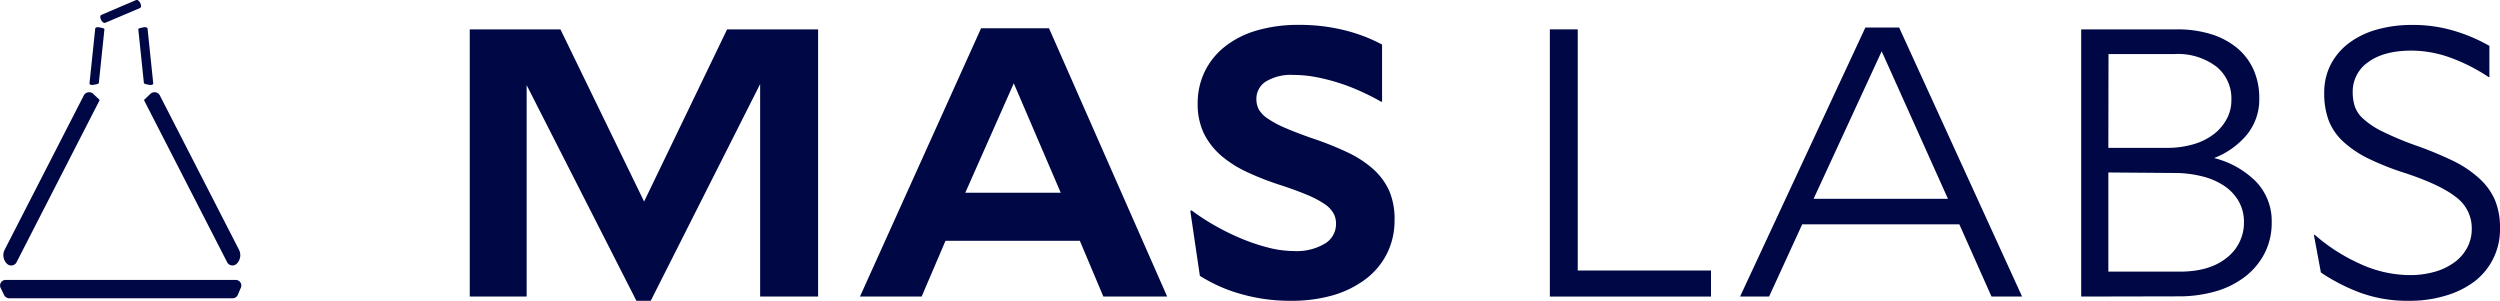
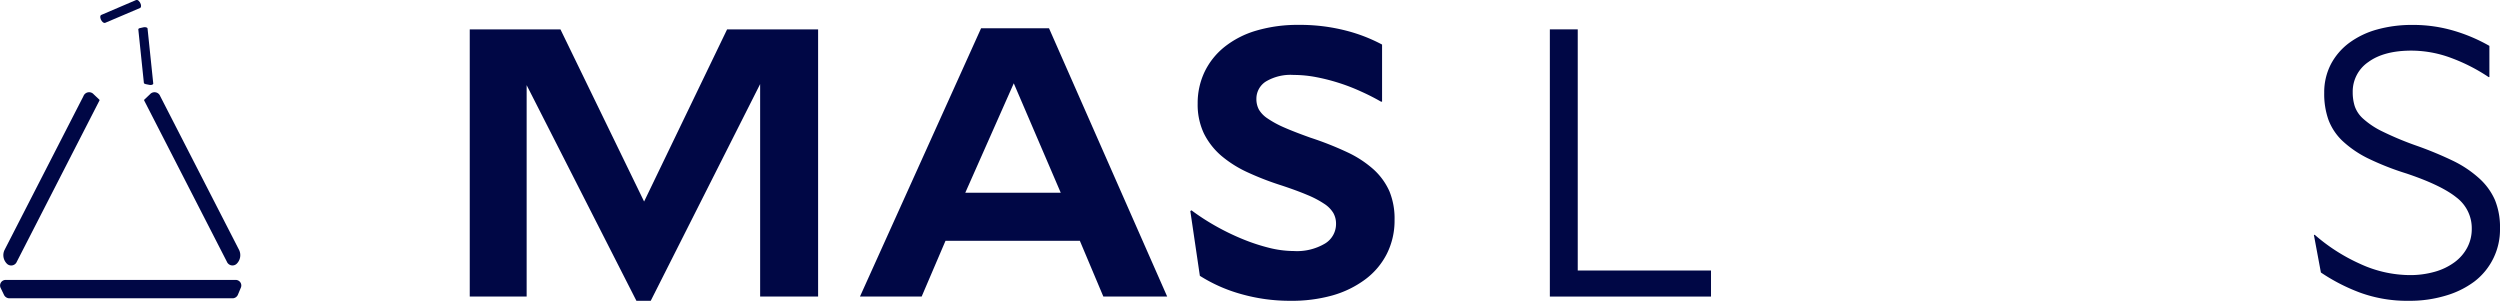
<svg xmlns="http://www.w3.org/2000/svg" viewBox="0 0 490.37 59.04">
  <defs>
    <style>.cls-1{fill:#000745;}</style>
  </defs>
  <g id="Capa_2" data-name="Capa 2">
    <g id="Capa_1-2" data-name="Capa 1">
      <path class="cls-1" d="M103.3,16.7V58.17H92.14V5.76h17.79l16.41,33.77L142.62,5.76h17.85V58.17H149.1V16.49L127.64,59h-2.81Z" />
      <path class="cls-1" d="M192.44,5.54h13.32l23.18,52.63H216.42l-4.61-10.94H185.46l-4.68,10.94h-12.1Zm-3.1,32.26h18.72l-9.21-21.46Z" />
      <path class="cls-1" d="M234.92,20.3a14.25,14.25,0,0,1,1.37-6.23,14.08,14.08,0,0,1,3.92-4.89A18.2,18.2,0,0,1,246.44,6a28.6,28.6,0,0,1,8.28-1.12A36.09,36.09,0,0,1,264,6a31.77,31.77,0,0,1,7.09,2.74V19.94h-.21q-1.87-1.08-3.93-2a37.62,37.62,0,0,0-4.28-1.66,38.07,38.07,0,0,0-4.5-1.15,23.47,23.47,0,0,0-4.43-.43A9.42,9.42,0,0,0,248.28,16a4,4,0,0,0-1.84,3.38,4.35,4.35,0,0,0,.5,2.13,5.43,5.43,0,0,0,1.7,1.73A19.44,19.44,0,0,0,251.88,25c1.36.6,3.08,1.26,5.14,2a63.31,63.31,0,0,1,7.2,2.84,21.07,21.07,0,0,1,5.19,3.38,12.84,12.84,0,0,1,3.13,4.32,14.06,14.06,0,0,1,1,5.58,14.5,14.5,0,0,1-1.51,6.66,14.33,14.33,0,0,1-4.21,5,19.8,19.8,0,0,1-6.48,3.17A29.43,29.43,0,0,1,253.06,59a34.92,34.92,0,0,1-9.65-1.33,30.22,30.22,0,0,1-8.06-3.57L233.48,41.4l.22-.15a44.1,44.1,0,0,0,4.78,3.1,46.71,46.71,0,0,0,5.19,2.52,37.52,37.52,0,0,0,5.22,1.73,20.29,20.29,0,0,0,4.89.64,10.81,10.81,0,0,0,6.12-1.47,4.48,4.48,0,0,0,2.16-3.85,4.22,4.22,0,0,0-.54-2.16,5.69,5.69,0,0,0-1.8-1.8,18.82,18.82,0,0,0-3.31-1.73q-2.06-.87-5.08-1.87a56.81,56.81,0,0,1-6.62-2.56,22.49,22.49,0,0,1-5.18-3.27,14,14,0,0,1-3.39-4.36A13.23,13.23,0,0,1,234.92,20.3Z" />
      <path class="cls-1" d="M304,5.76h5.47v47.3h26.14v5.11H304Z" />
-       <path class="cls-1" d="M365.89,5.4h6.62l24.12,52.77h-6L384.32,44H353.5L347,58.17h-5.69ZM355.73,39h26.36l-13-28.94Z" />
-       <path class="cls-1" d="M408.22,58.17V5.76H427a22.33,22.33,0,0,1,6.66.93,15,15,0,0,1,5.08,2.67A11.84,11.84,0,0,1,442,13.61a13.47,13.47,0,0,1,1.15,5.68,10.93,10.93,0,0,1-2.37,7.06A15.71,15.71,0,0,1,434.29,31a17.69,17.69,0,0,1,8.24,4.64,11.17,11.17,0,0,1,3.06,8,13.08,13.08,0,0,1-1.37,6,13.82,13.82,0,0,1-3.78,4.57,17.33,17.33,0,0,1-5.79,2.92,26,26,0,0,1-7.42,1ZM413.55,29H425a18.18,18.18,0,0,0,5.15-.68,12.17,12.17,0,0,0,4-1.94,9.31,9.31,0,0,0,2.59-3,7.57,7.57,0,0,0,.94-3.78,8,8,0,0,0-3-6.58,12.51,12.51,0,0,0-8.1-2.42h-13Zm0,4.83V53.28h14c3.93,0,7-.91,9.25-2.74a8.7,8.7,0,0,0,3.35-7,8.16,8.16,0,0,0-1-4,9.08,9.08,0,0,0-2.84-3.06,13.59,13.59,0,0,0-4.4-1.9,22.25,22.25,0,0,0-5.58-.65Z" />
      <path class="cls-1" d="M455.89,18.21a12,12,0,0,1,1.29-5.58,12.42,12.42,0,0,1,3.6-4.21,16.65,16.65,0,0,1,5.47-2.63,25.3,25.3,0,0,1,6.92-.9,28.15,28.15,0,0,1,8.31,1.19A32.31,32.31,0,0,1,488.29,9v6.12h-.15a35,35,0,0,0-7.34-3.75A22.45,22.45,0,0,0,473,9.93q-5.4,0-8.46,2.24a7,7,0,0,0-3.06,5.9,9,9,0,0,0,.4,2.77,5.82,5.82,0,0,0,1.69,2.48,16,16,0,0,0,3.78,2.49A61,61,0,0,0,474,28.58a71.37,71.37,0,0,1,7.23,3A21.77,21.77,0,0,1,486.31,35a12.46,12.46,0,0,1,3.06,4.21,14.09,14.09,0,0,1,1,5.58,12.82,12.82,0,0,1-5,10.41A17.54,17.54,0,0,1,479.68,58a24.29,24.29,0,0,1-7.16,1,26.93,26.93,0,0,1-9.65-1.62,36.5,36.5,0,0,1-7.63-3.93l-1.37-7.34.14-.07a35.67,35.67,0,0,0,8.93,5.72,23.55,23.55,0,0,0,9.72,2.2,17.6,17.6,0,0,0,4.9-.65,12,12,0,0,0,3.85-1.84,8.45,8.45,0,0,0,2.52-2.88,7.73,7.73,0,0,0,.9-3.7,7.55,7.55,0,0,0-3-6.16q-3-2.42-9.87-4.72A53.56,53.56,0,0,1,464.35,31a20.71,20.71,0,0,1-4.94-3.42,11.09,11.09,0,0,1-2.7-4.11A15.21,15.21,0,0,1,455.89,18.21Z" />
      <path class="cls-1" d="M27.47,1.57,20.63,4.48c-.19.08-.46-.06-.68-.36h0c-.34-.46-.38-1.07-.09-1.19L26.71,0c.28-.12.73.28.9.81h0C27.72,1.19,27.67,1.49,27.47,1.57Z" />
      <path class="cls-1" d="M45.56,58.51H1.87A1.18,1.18,0,0,1,.8,57.87L.1,56.42a1.09,1.09,0,0,1,1.07-1.51h45a1.09,1.09,0,0,1,1.1,1.45l-.61,1.46A1.15,1.15,0,0,1,45.56,58.51Z" />
-       <path class="cls-1" d="M20.48,5.77,19.39,16.25c0,.11-.14.21-.35.25l-.75.15c-.37.08-.76-.06-.74-.27L18.68,5.59c0-.19.41-.32.76-.24l.72.16C20.37,5.55,20.5,5.66,20.48,5.77Z" />
      <path class="cls-1" d="M27.13,5.77l1.09,10.48c0,.11.15.21.35.25l.75.15c.37.08.76-.06.74-.27L28.94,5.59c0-.19-.42-.32-.77-.24l-.72.16C27.24,5.55,27.12,5.66,27.13,5.77Z" />
      <path class="cls-1" d="M1.32,51.69h0a2.36,2.36,0,0,1-.44-2.64l15.49-30.2a1.19,1.19,0,0,1,2-.36l1.13,1.07a.15.15,0,0,1,0,.17L3.3,51.33A1.19,1.19,0,0,1,1.32,51.69Z" />
      <path class="cls-1" d="M46.47,51.69h0a2.36,2.36,0,0,0,.44-2.64L31.42,18.85a1.19,1.19,0,0,0-2-.36l-1.13,1.07a.17.17,0,0,0,0,.17l16.21,31.6A1.19,1.19,0,0,0,46.47,51.69Z" />
    </g>
  </g>
</svg>